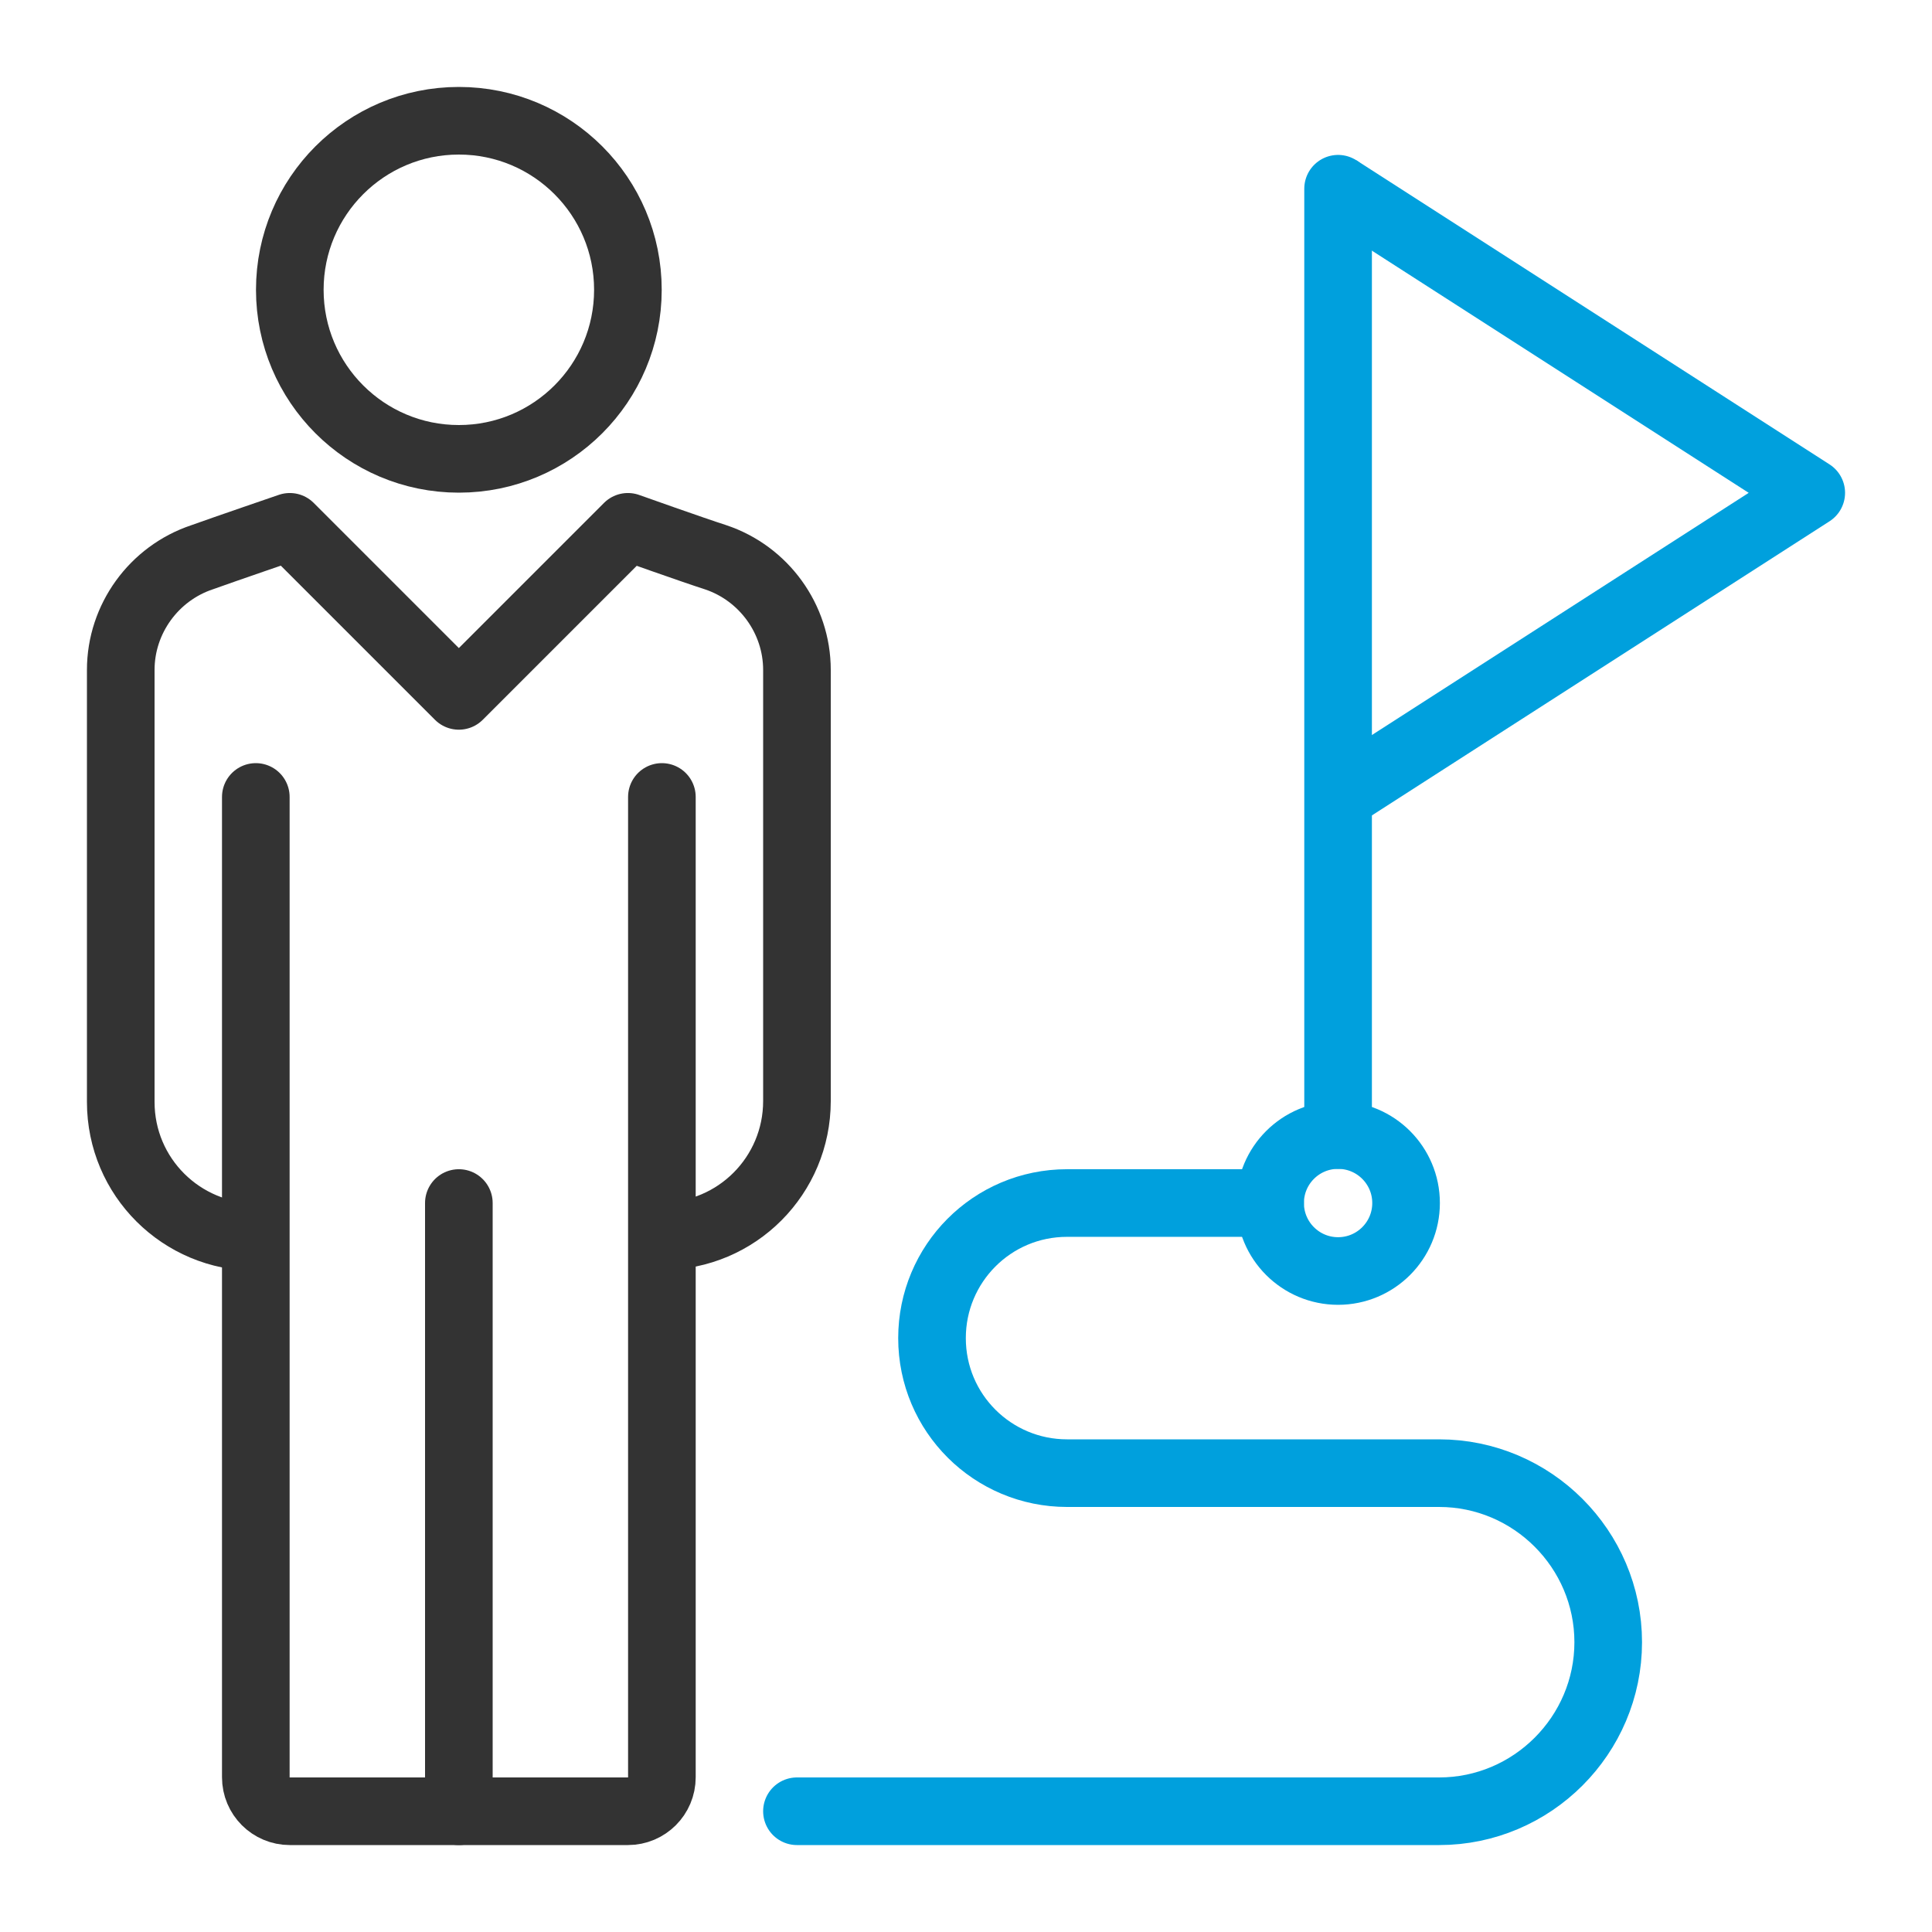
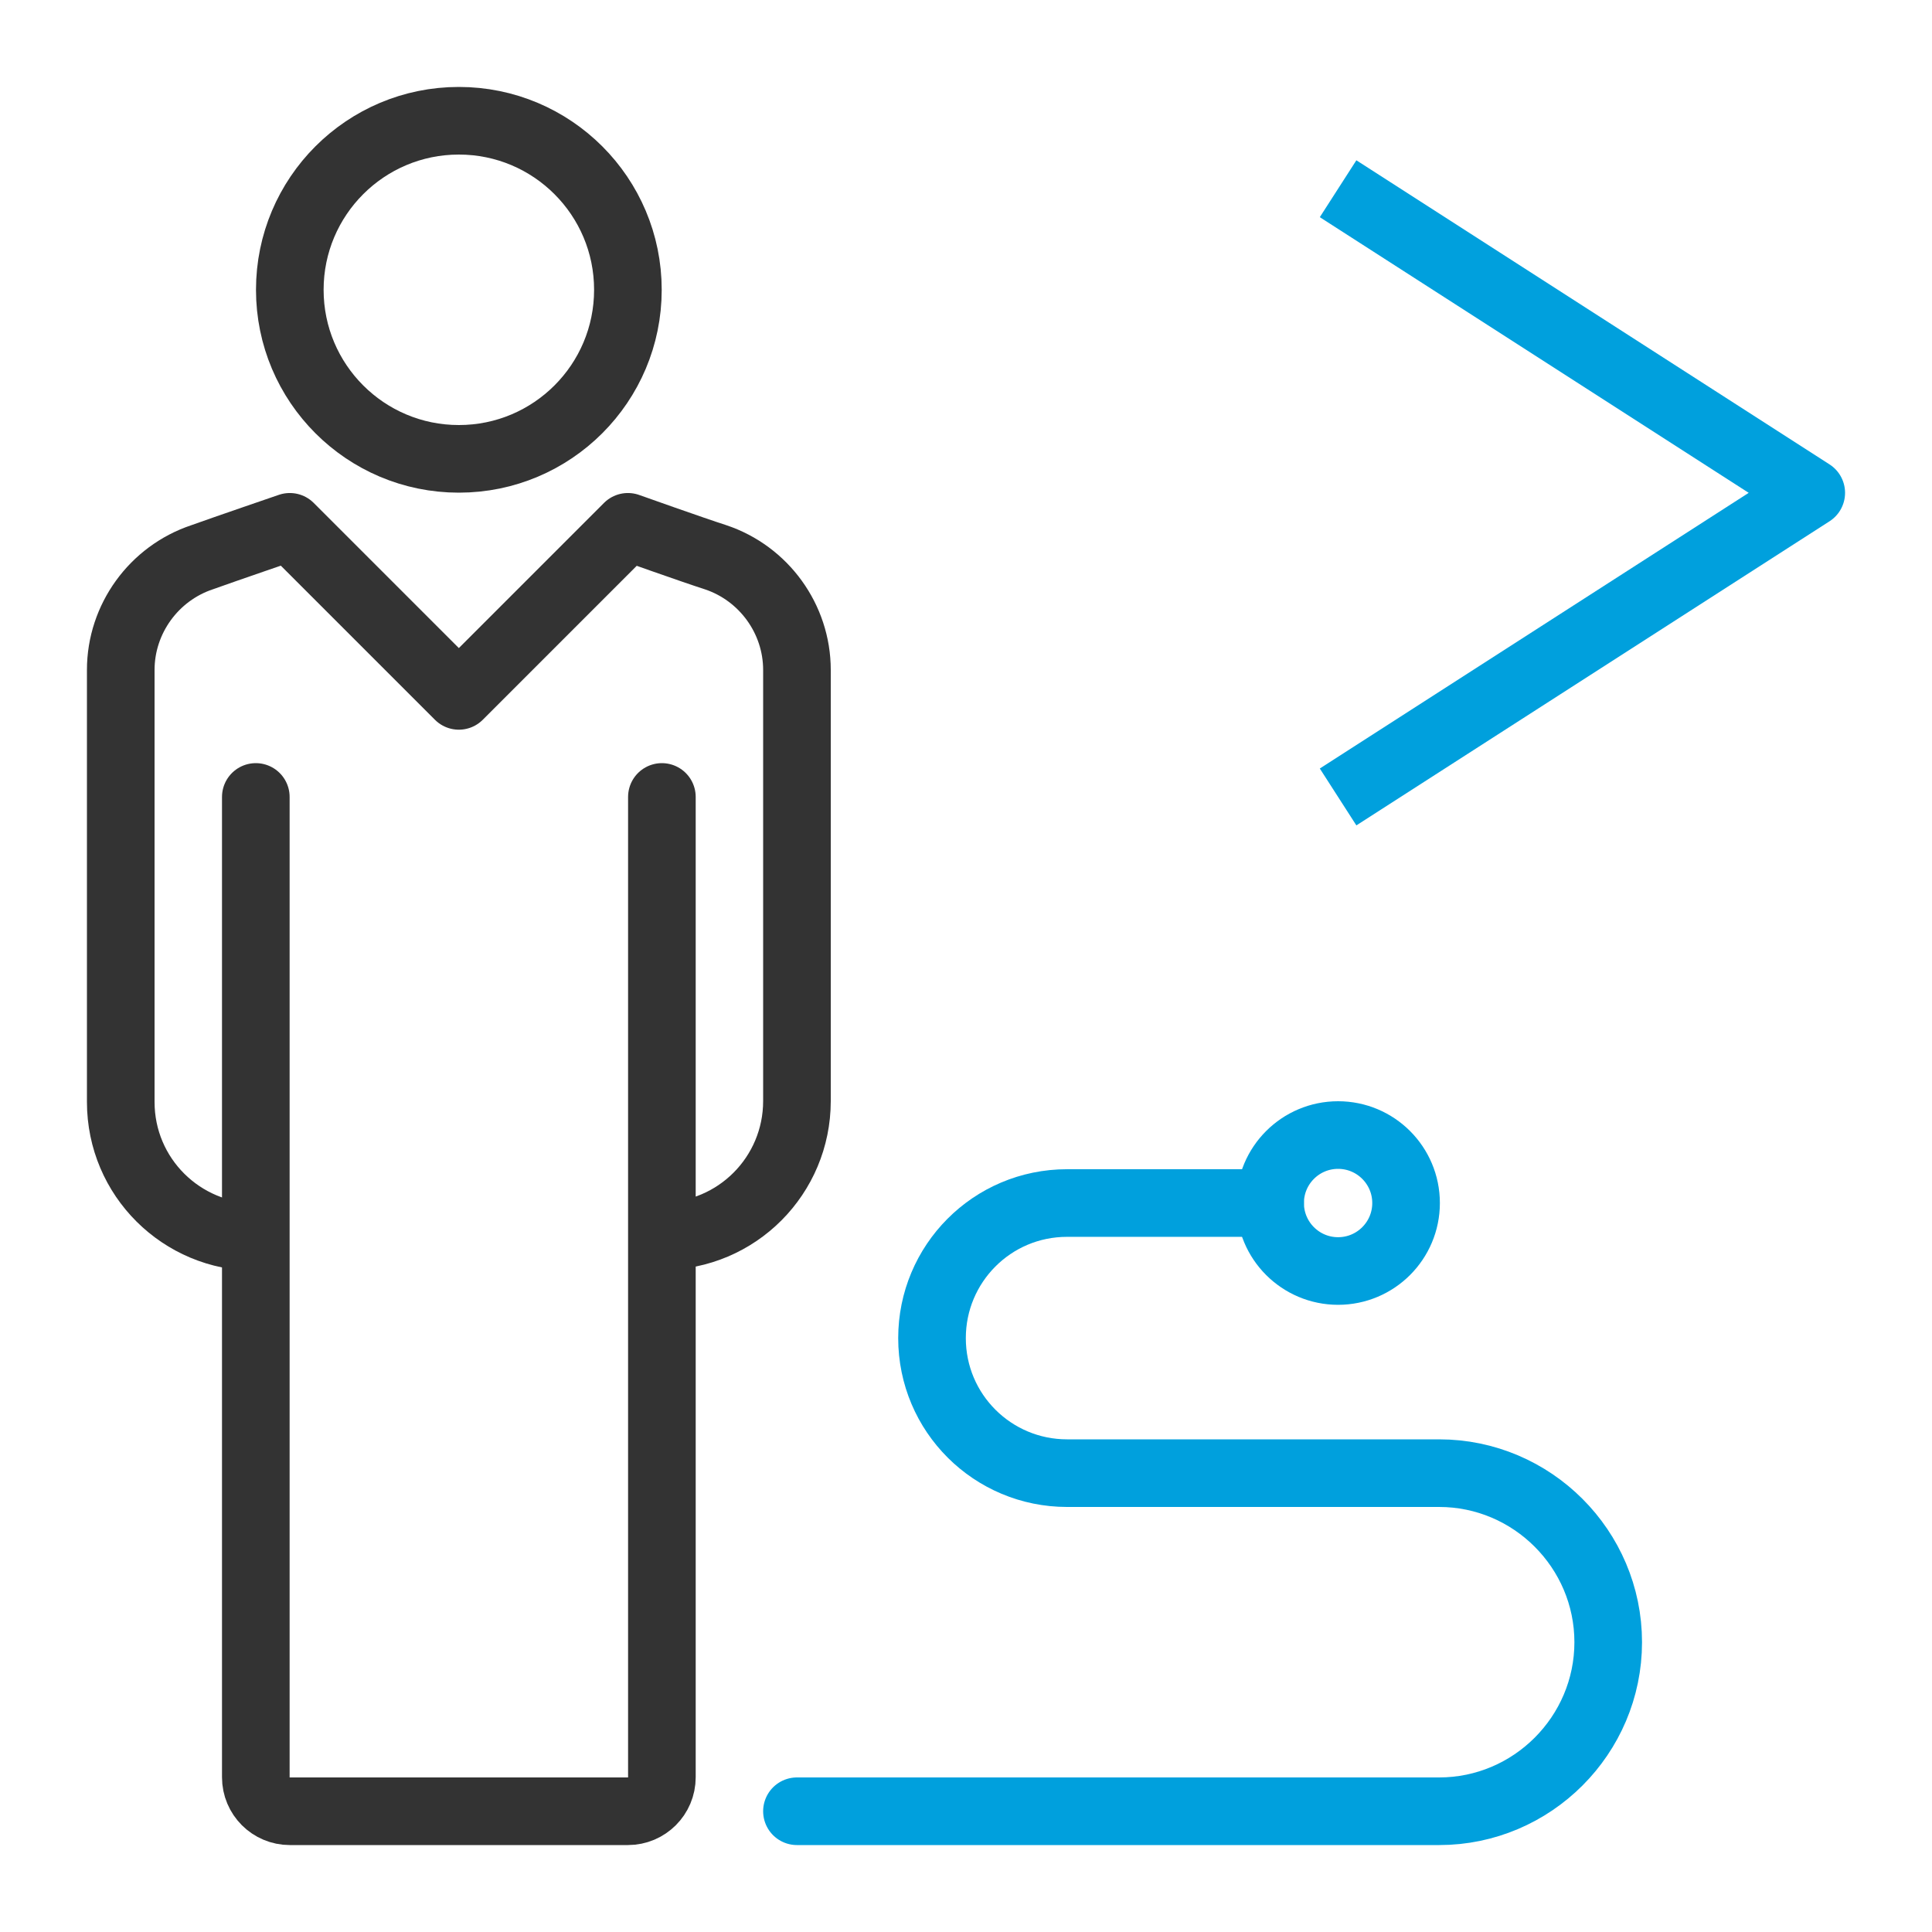
<svg xmlns="http://www.w3.org/2000/svg" version="1.1" id="Layer_1" x="0px" y="0px" viewBox="0 0 216 216" style="enable-background:new 0 0 216 216;" xml:space="preserve">
  <style type="text/css">
	.st0{fill:none;stroke:#00A0DD;stroke-width:7.56;stroke-linecap:round;stroke-linejoin:round;}
	.st1{fill:none;stroke:#333333;stroke-width:7.56;stroke-linejoin:round;}
	.st2{fill:none;stroke:#333333;stroke-width:7.56;stroke-linecap:round;stroke-linejoin:round;}
	.st3{fill:none;stroke:#00A0DD;stroke-width:7.56;stroke-linejoin:round;}
</style>
  <path class="st0" d="M142,134.5h-22.7c-8.4,0-15.1,6.8-15.1,15.1l0,0c0,8.4,6.8,15.1,15.1,15.1h41.6c10.4,0,18.9,8.5,18.9,18.9l0,0  c0,10.4-8.5,18.9-18.9,18.9H89.1" />
  <path class="st1" d="M74,138.2c8.4,0,15.1-6.8,15.1-15.1V74.9c0-5.7-3.7-10.8-9.1-12.6c-2.5-0.8-9.8-3.4-9.8-3.4L51.3,77.8  L32.4,58.9c0,0-7.3,2.5-9.8,3.4c-5.4,1.8-9.1,6.9-9.1,12.6v48.3c0,8.4,6.8,15.1,15.1,15.1" />
  <circle class="st1" cx="51.3" cy="32.4" r="18.9" />
  <path class="st2" d="M74,89.1v109.6c0,2.1-1.7,3.8-3.8,3.8H32.4c-2.1,0-3.8-1.7-3.8-3.8V89.1" />
-   <line class="st2" x1="51.3" y1="134.5" x2="51.3" y2="202.5" />
-   <line class="st0" x1="149.6" y1="21.1" x2="149.6" y2="126.9" />
  <polyline class="st3" points="149.6,89.1 202.5,55.1 149.6,21.1 " />
  <circle class="st0" cx="149.6" cy="134.5" r="7.6" />
</svg>